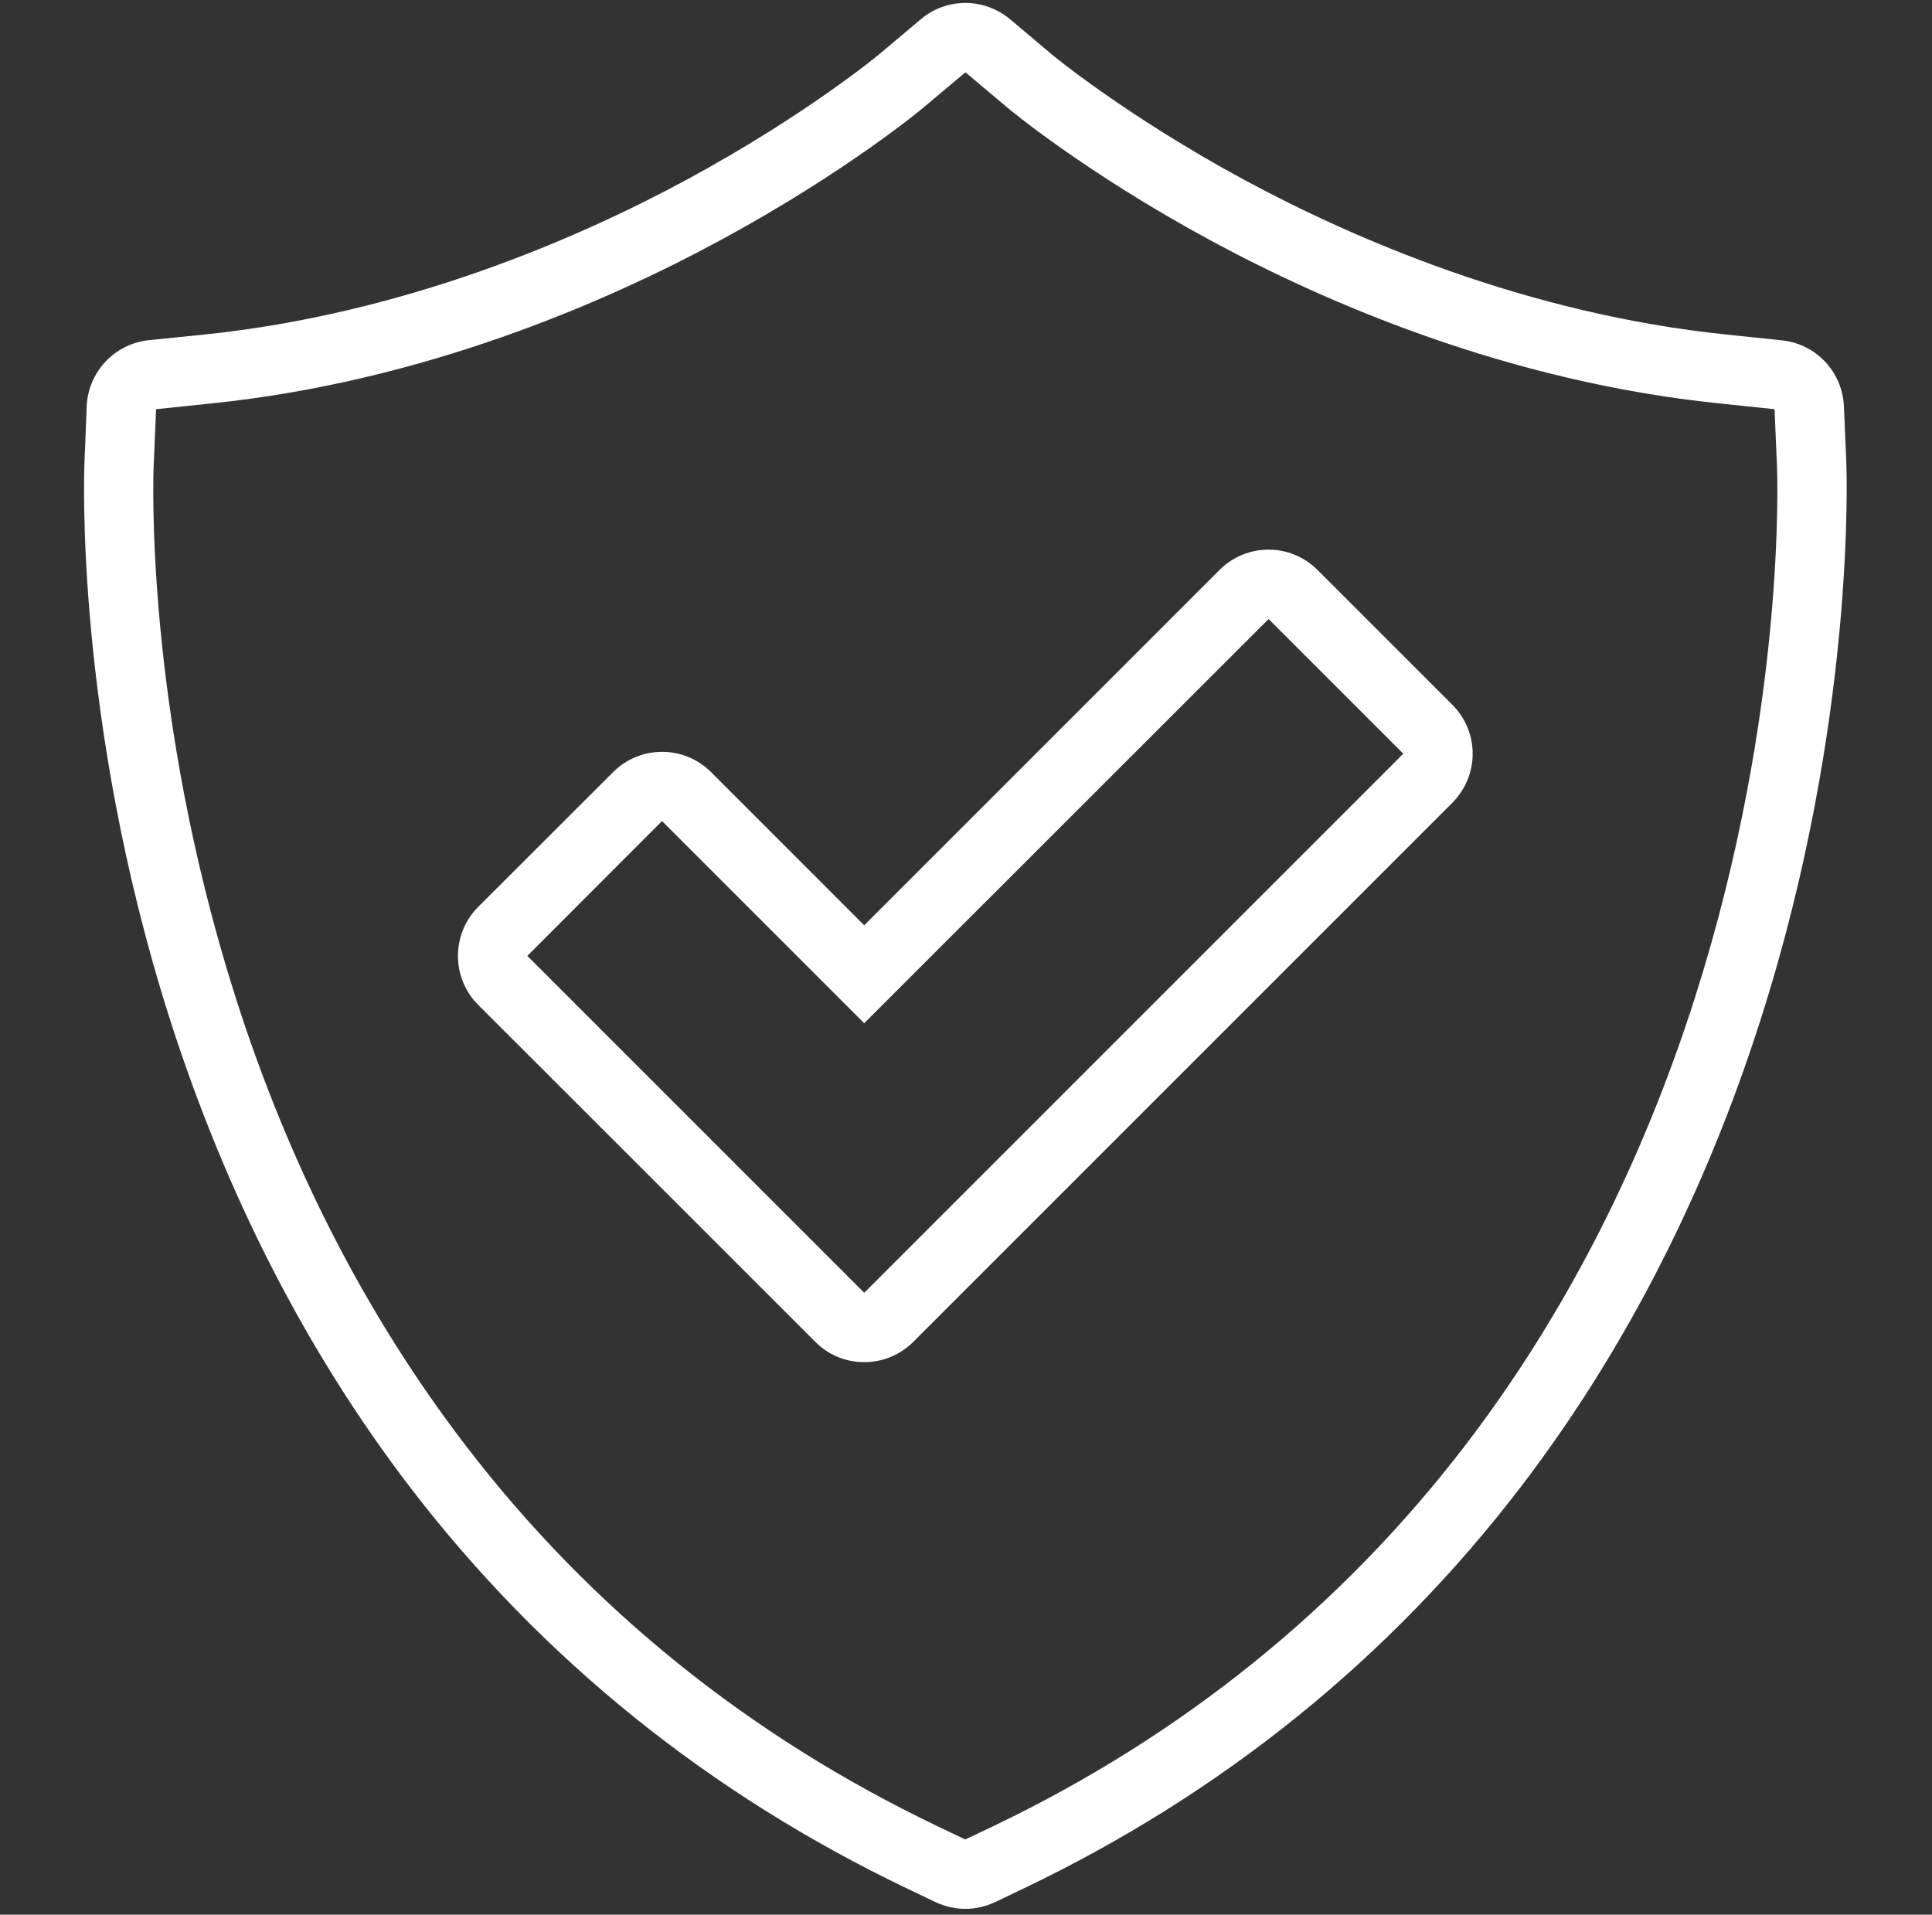
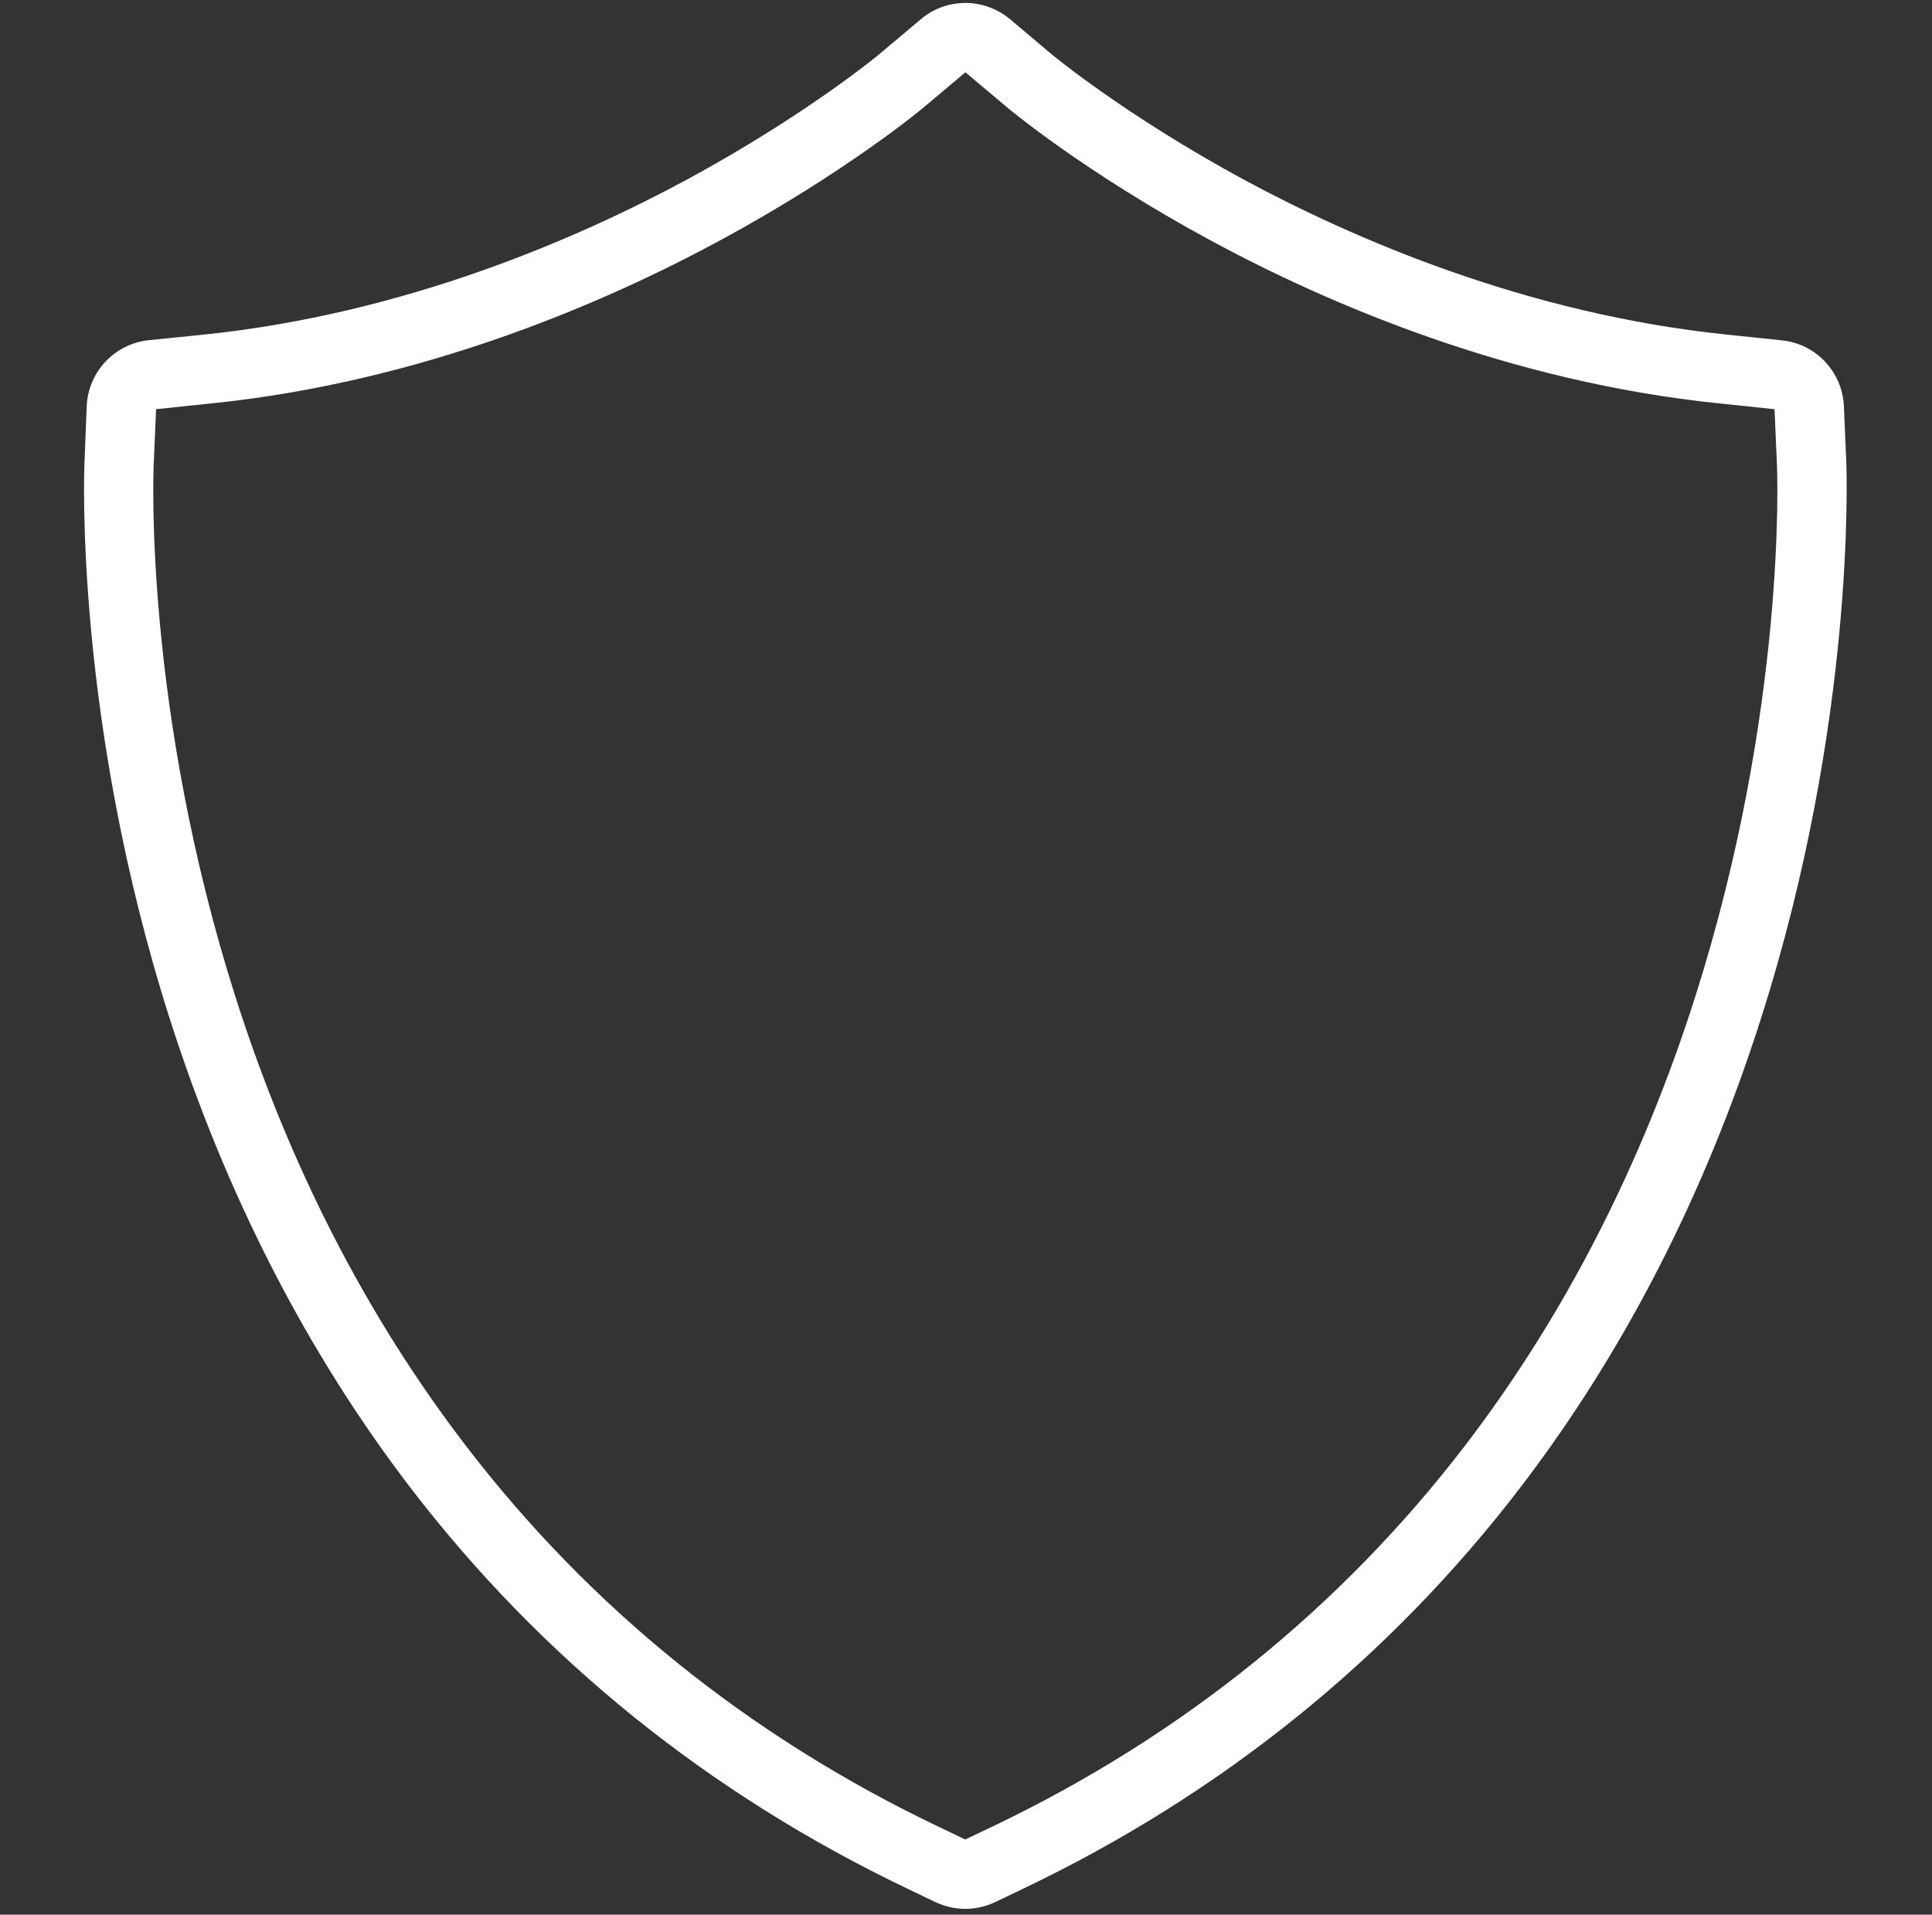
<svg xmlns="http://www.w3.org/2000/svg" width="669" zoomAndPan="magnify" viewBox="0 0 501.75 497.25" height="663" preserveAspectRatio="xMidYMid meet" version="1.0">
  <rect x="0" y="0" width="501.75" height="497.25" fill="#333333" stroke="none" />
  <defs>
    <g />
  </defs>
  <path fill="#ffffff" d="M 250.719 0.762 C 246.59 0.762 242.457 2.168 239.117 5.023 L 228.352 14.074 C 228.219 14.207 209.238 29.938 178.477 46.594 C 149.957 62.016 105.004 81.527 52.973 86.891 L 38.691 88.34 C 29.77 89.262 22.914 96.559 22.52 105.477 L 21.949 119.891 C 21.816 122.57 19.398 186.949 43.965 264.203 C 58.555 309.992 79.602 351.121 106.629 386.41 C 140.727 430.879 184.188 465.902 235.777 490.555 L 242.941 493.984 C 245.402 495.125 248.039 495.742 250.719 495.742 C 253.355 495.742 255.992 495.125 258.453 493.984 L 265.617 490.555 C 317.25 465.902 360.668 430.879 394.766 386.41 C 421.793 351.121 442.883 309.992 457.43 264.203 C 481.996 187.035 479.578 122.57 479.488 119.891 L 478.875 105.523 C 478.48 96.602 471.625 89.262 462.703 88.383 L 448.422 86.891 C 396.391 81.527 351.48 62.016 322.918 46.594 C 292.203 29.938 273.219 14.207 273.043 14.031 L 262.363 5.023 C 258.98 2.211 254.852 0.762 250.719 0.762 Z M 250.719 18.777 L 261.484 27.828 C 261.66 28.004 281.523 44.66 314.348 62.414 C 344.32 78.629 391.602 99.148 446.574 104.773 L 460.859 106.27 L 461.473 120.637 C 461.605 123.23 463.891 184.531 440.293 258.754 C 426.363 302.566 406.234 341.805 380.484 375.422 C 348.141 417.609 306.879 450.875 257.883 474.297 L 250.676 477.723 L 243.512 474.297 C 194.516 450.875 153.254 417.609 120.953 375.422 C 95.16 341.805 75.031 302.566 61.102 258.754 C 37.504 184.531 39.789 123.23 39.922 120.637 L 40.535 106.27 L 54.863 104.773 C 109.836 99.148 157.074 78.629 187.043 62.414 C 219.871 44.66 239.777 28.004 239.953 27.828 L 250.719 18.777 " fill-opacity="1" fill-rule="nonzero" />
-   <path fill="#ffffff" d="M 329.465 142.742 C 324.852 142.742 320.238 144.5 316.723 148.016 L 224.441 240.297 L 184.672 200.527 C 181.156 197.012 176.543 195.254 171.93 195.254 C 167.359 195.254 162.742 197.012 159.227 200.527 L 124.207 235.508 C 117.176 242.539 117.176 253.965 124.207 260.996 L 176.719 313.465 L 211.742 348.484 C 215.211 352 219.828 353.758 224.441 353.758 C 229.055 353.758 233.668 352 237.184 348.484 L 377.188 208.48 C 380.527 205.098 382.461 200.527 382.461 195.781 C 382.461 190.992 380.574 186.422 377.188 183.039 L 342.164 148.016 C 338.648 144.5 334.035 142.742 329.465 142.742 Z M 329.465 160.758 L 364.445 195.738 L 224.441 335.742 L 136.949 248.25 L 171.93 213.227 L 224.441 265.738 L 329.465 160.758 " fill-opacity="1" fill-rule="nonzero" />
  <g fill="#ffffff" fill-opacity="1">
    <g transform="translate(298.492, 56.758)">
      <g>
        <path d="M 12.328 -15.156 C 14.586 -15.156 16.508 -14.363 18.094 -12.781 C 19.676 -11.195 20.469 -9.273 20.469 -7.016 C 20.469 -4.797 19.676 -2.895 18.094 -1.312 C 16.508 0.27 14.586 1.062 12.328 1.062 C 10.109 1.062 8.207 0.27 6.625 -1.312 C 5.039 -2.895 4.25 -4.797 4.25 -7.016 C 4.25 -9.273 5.039 -11.195 6.625 -12.781 C 8.207 -14.363 10.109 -15.156 12.328 -15.156 Z M 12.328 -15.156 " />
      </g>
    </g>
  </g>
</svg>